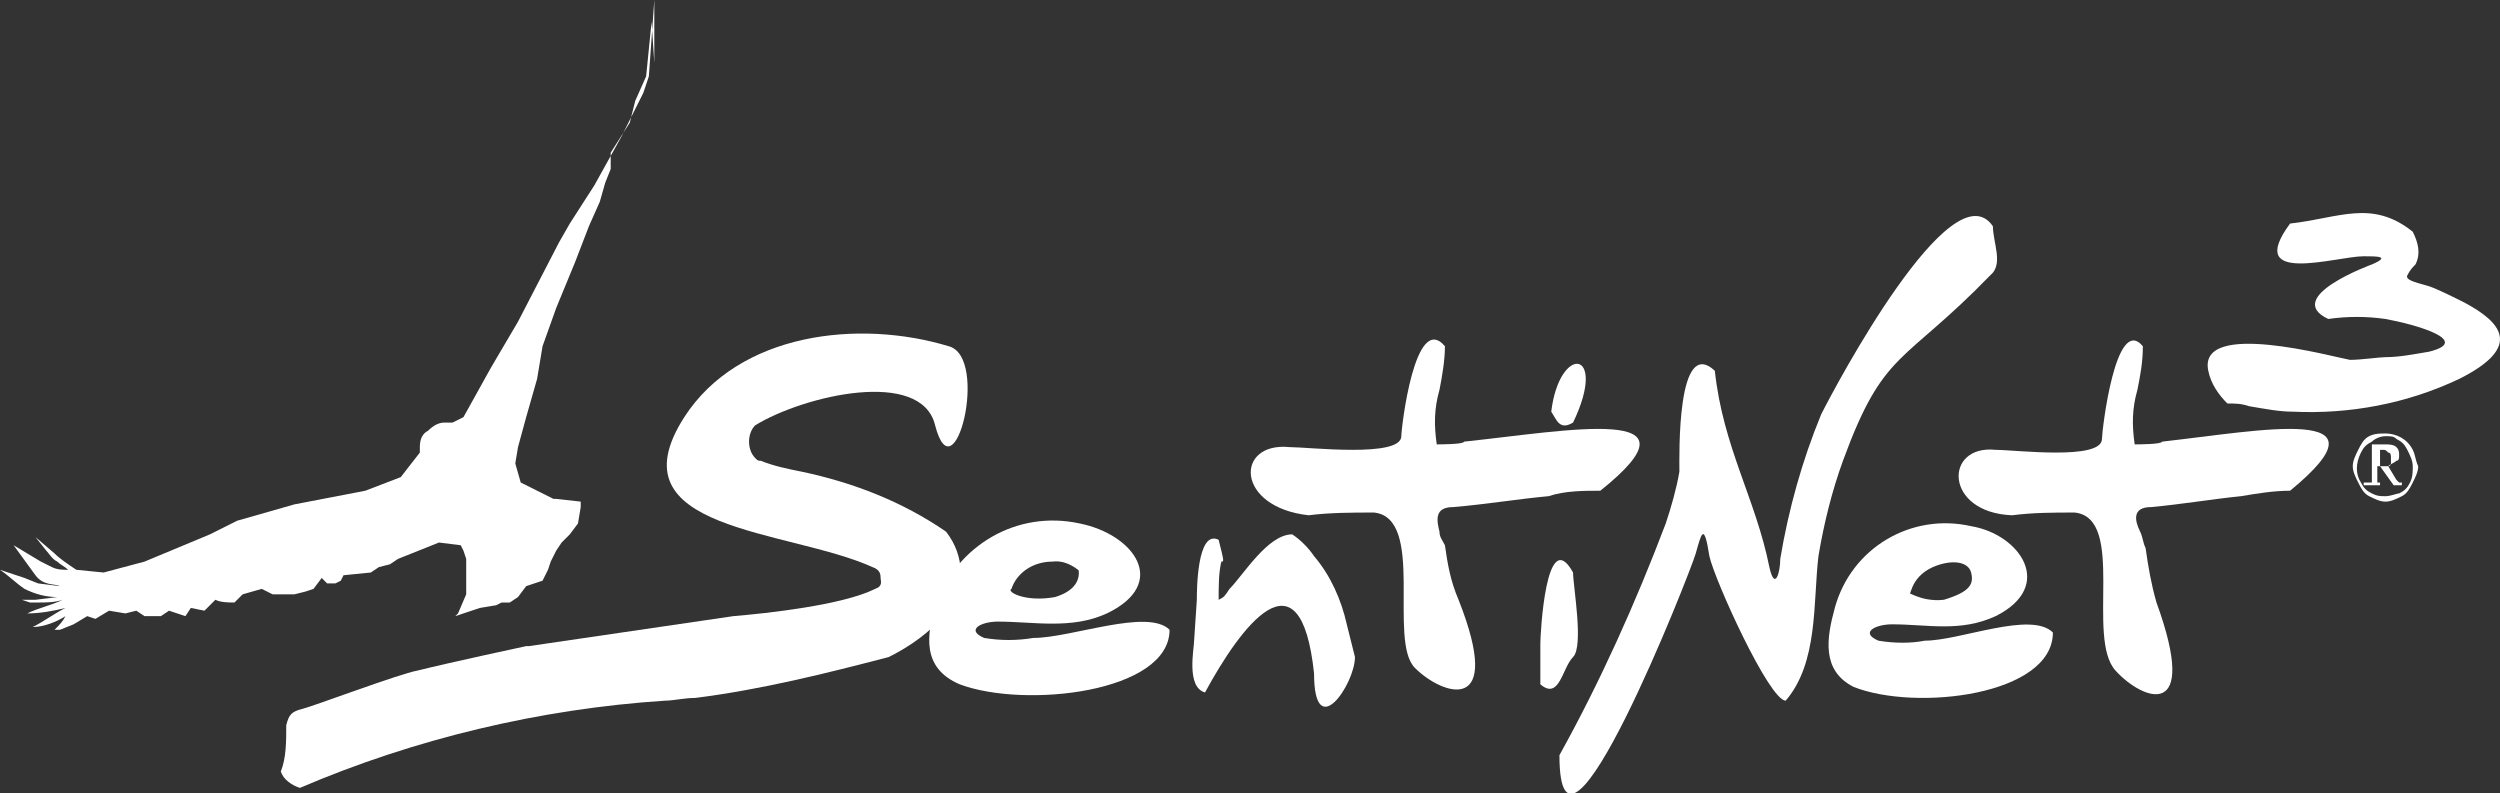
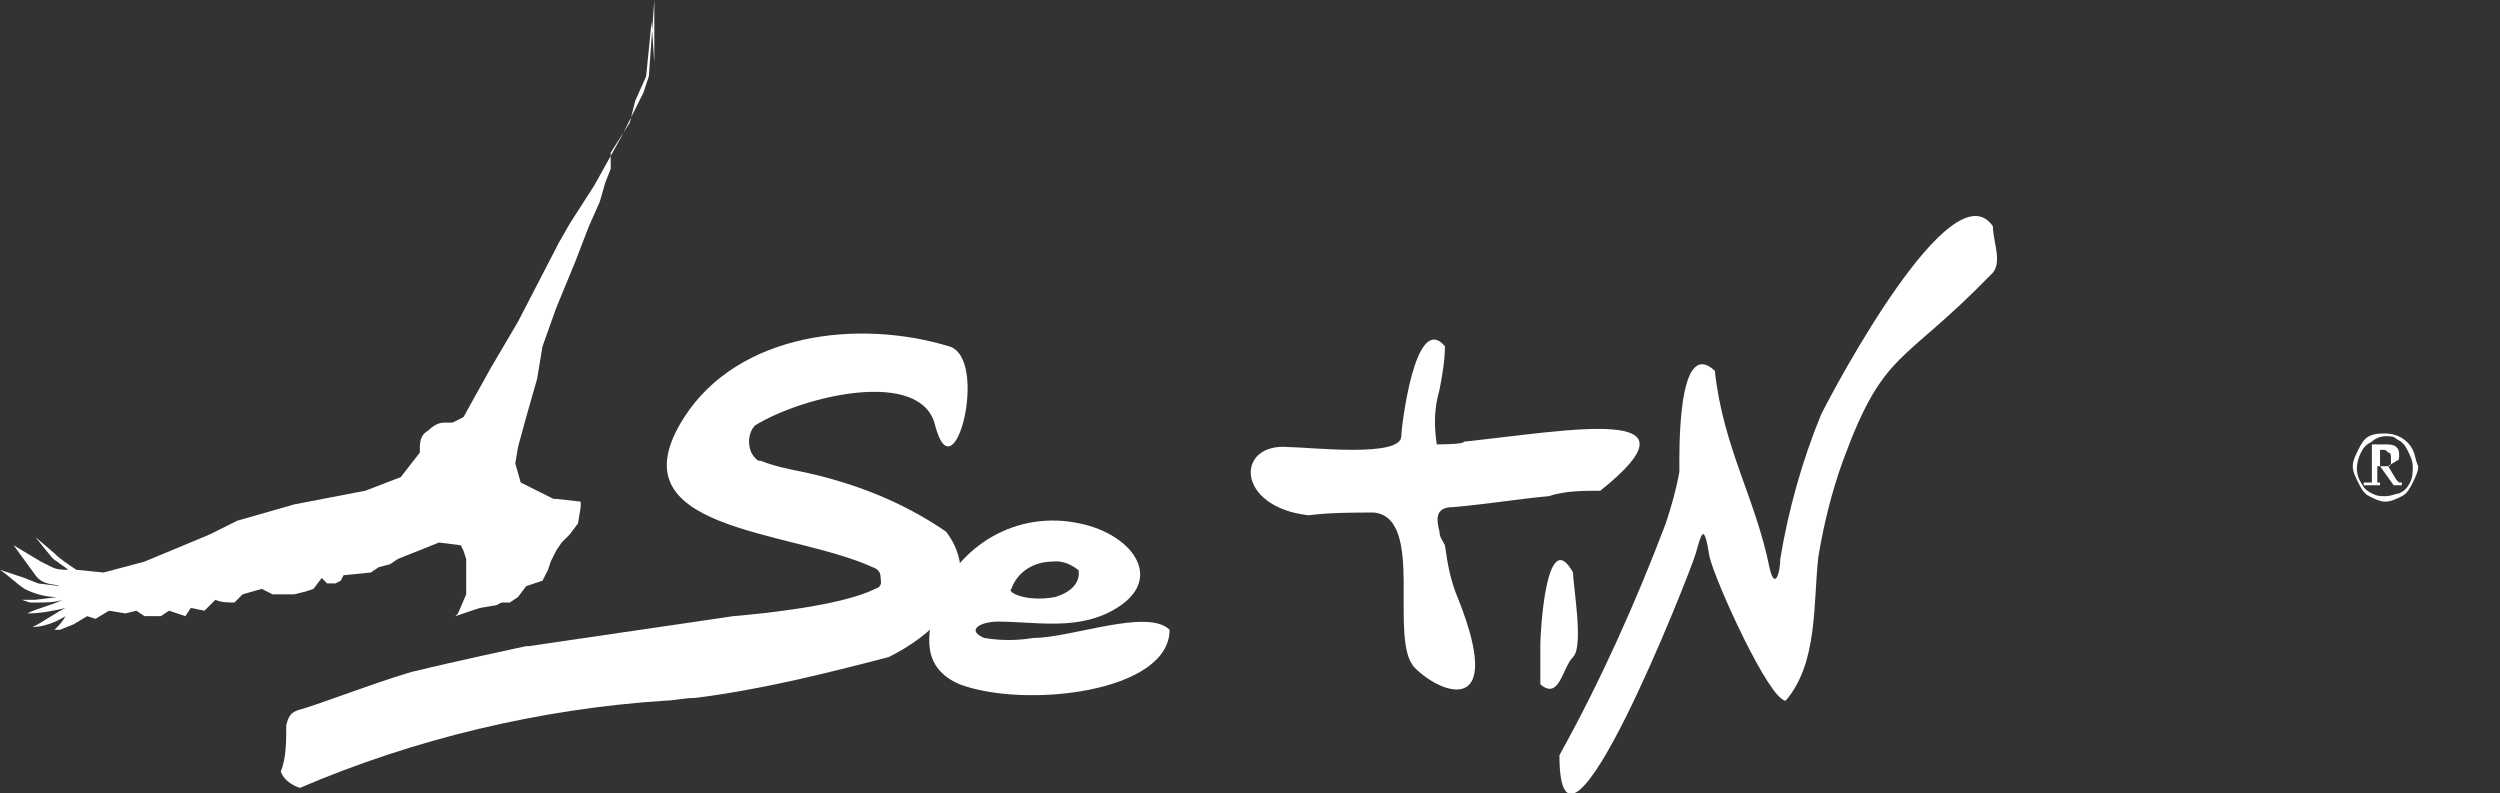
<svg xmlns="http://www.w3.org/2000/svg" version="1.1" id="Livello_1" x="0px" y="0px" viewBox="0 0 91.7 29.1" style="enable-background:new 0 0 91.7 29.1;" xml:space="preserve">
  <rect x="0" y="0" width="91.7" height="29.1" fill="#333333" stroke="none" />
  <style type="text/css">
	.st0{fill:#FFFFFF;}
</style>
  <title>sentinet</title>
  <g>
    <g id="Livello_1-2">
      <g id="layer1-7">
        <g id="g2397">
          <g id="g2502">
            <g id="g9">
              <g id="g11">
-                 <path class="st0" d="M43.8,23.5l0.1-1.5c0-0.3,0-2.6,0.8-2.2c0.2,0.8,0.2,0.8,0.1,0.8c-0.1,0.4-0.1,0.9-0.1,1.4         c0.2-0.1,0.2-0.1,0.4-0.4c0.5-0.5,1.4-2,2.3-2c0.3,0.2,0.6,0.5,0.8,0.8c0.6,0.7,1,1.6,1.2,2.5l0.3,1.2c0,1-1.5,3.2-1.5,0.6         c-0.5-4.7-2.7-1.7-4,0.7C43.5,25.2,43.8,23.8,43.8,23.5z" />
-                 <path class="st0" d="M56.9,15.1c0.3-2.5,2.1-2.3,0.8,0.4C57.2,15.8,57.1,15.4,56.9,15.1z" />
                <path class="st0" d="M57.7,21c0,0.5,0.4,2.7,0,3.1s-0.5,1.6-1.2,1v-1.5C56.5,23.3,56.7,19.2,57.7,21z" />
                <path class="st0" d="M61.1,19.2c0.2-0.6,0.4-1.3,0.5-1.9c0-0.6-0.1-5,1.3-3.7c0.3,2.8,1.5,4.7,2,7.2c0.2,0.9,0.4,0.2,0.4-0.3         c0.3-1.8,0.8-3.6,1.5-5.3c0.5-1,4.8-9.1,6.3-6.9c0,0.6,0.4,1.4-0.1,1.8c-3.2,3.3-3.9,2.7-5.4,6.8c-0.4,1.1-0.7,2.3-0.9,3.5         c-0.2,1.7,0,3.9-1.2,5.3c-0.6,0-2.6-4.4-2.8-5.3c-0.2-1.3-0.3-0.8-0.5-0.1s-5,12.9-5,7.4C58.7,25,60,22.1,61.1,19.2z" />
-                 <path class="st0" d="M73.2,16.5c0.7,0,3.9,0.4,3.9-0.4c0-0.3,0.5-4.6,1.5-3.4c0,0.6-0.1,1.1-0.2,1.6c-0.2,0.7-0.2,1.3-0.1,2         c0.1,0,1,0,1-0.1c3.6-0.4,8.6-1.4,4.7,1.8c-0.6,0-1.2,0.1-1.8,0.2c-1,0.1-2.2,0.3-3.3,0.4c-0.7,0-0.6,0.5-0.4,0.9         c0.1,0.2,0.1,0.4,0.2,0.6c0.1,0.7,0.2,1.3,0.4,2c1.6,4.4-0.5,3.6-1.5,2.5c-1.1-1.2,0.4-5.6-1.5-5.8c-0.8,0-1.5,0-2.3,0.1         C71.3,18.8,71.3,16.3,73.2,16.5z" />
                <path class="st0" d="M47.3,16.4c0.7,0,4.1,0.4,4.1-0.4c0-0.3,0.5-4.6,1.6-3.3c0,0.5-0.1,1.1-0.2,1.6c-0.2,0.7-0.2,1.3-0.1,2         c0.1,0,1,0,1-0.1c3.8-0.4,9-1.4,5,1.8c-0.6,0-1.3,0-1.9,0.2c-1.1,0.1-2.3,0.3-3.5,0.4c-0.7,0-0.6,0.5-0.5,0.9         c0,0.2,0.1,0.3,0.2,0.5c0.1,0.7,0.2,1.3,0.5,2c1.7,4.3-0.6,3.5-1.6,2.5s0.4-5.5-1.5-5.7c-0.8,0-1.6,0-2.4,0.1         C45.3,18.6,45.3,16.2,47.3,16.4z" />
-                 <path class="st0" d="M67.3,22.3c0.6-2.2,2.8-3.5,5-3c1.8,0.3,3.1,2.2,0.9,3.3c-1.3,0.6-2.5,0.3-3.8,0.3         c-0.6,0-1.2,0.3-0.5,0.6c0.6,0.1,1.2,0.1,1.7,0c1.3,0,3.9-1.1,4.7-0.3c0,2.3-5,2.9-7.3,2C66.8,24.6,67,23.4,67.3,22.3z          M71.3,22c1-0.3,1.1-0.6,1-1s-0.7-0.5-1.4-0.2c-0.9,0.4-0.8,1.2-0.9,1S70.4,22.1,71.3,22L71.3,22z" />
                <path class="st0" d="M34.3,22.2c0.8-2.2,3-3.5,5.3-3c2,0.4,3.3,2.2,1,3.3c-1.3,0.6-2.7,0.3-4,0.3c-0.6,0-1.2,0.3-0.5,0.6         c0.6,0.1,1.2,0.1,1.8,0c1.4,0,4.2-1.1,5-0.3c0,2.3-5.3,2.9-7.7,2C33.8,24.5,34,23.3,34.3,22.2z M38.7,21.9         c1.3-0.4,0.7-1.3,0.9-1s-0.3-0.4-1-0.3c-0.7,0-1.3,0.4-1.5,1C36.9,21.7,37.6,22.1,38.7,21.9z" />
-                 <path class="st0" d="M86.2,13.2c0.4,0,1.1-0.1,1.3-0.1c0.5,0,1-0.1,1.6-0.2c1.6-0.4-0.5-1-1.6-1.2c-0.7-0.1-1.4-0.1-2.1,0         C83.7,10.9,87,9.7,87,9.7c0.7-0.3,0.2-0.3-0.3-0.3c-1,0-4.4,1.1-2.7-1.2c1.8-0.2,3-0.9,4.5,0.3c0.2,0.4,0.3,0.8,0.1,1.2         c-0.1,0.1-0.2,0.2-0.3,0.4s0.5,0.3,0.8,0.4s0.9,0.4,1.3,0.6c1.3,0.7,2.2,1.6-0.2,2.8c-1.9,0.9-4,1.3-6.1,1.2         c-0.5,0-1-0.1-1.6-0.2c-0.3-0.1-0.5-0.1-0.8-0.1c-0.3-0.3-0.6-0.7-0.7-1.2C80.6,11.7,85.6,13.1,86.2,13.2z" />
                <path class="st0" d="M10.5,26.6c0.1-0.4,0.2-0.5,0.6-0.6s3.6-1.3,4.2-1.4c1.2-0.3,4-0.9,4-0.9h0.1l7.5-1.1         c1.2-0.1,4-0.4,5.2-1c0.3-0.1,0.2-0.3,0.2-0.4s0-0.3-0.3-0.4c-3.1-1.4-9.6-1.3-6.9-5.5c2-3.1,6.4-3.6,9.7-2.6         c1.5,0.4,0.2,5.6-0.5,2.9c-0.5-2.1-4.8-1.1-6.6,0c-0.3,0.3-0.3,0.9,0,1.2c0.1,0.1,0.1,0.1,0.2,0.1c0.5,0.2,1,0.3,1.5,0.4         c1.9,0.4,3.7,1.1,5.3,2.2c0.7,0.9,0.7,2,0.1,2.9l-0.1,0.1c-0.6,0.7-1.3,1.2-2.1,1.6c-2.3,0.6-4.7,1.2-7.1,1.5         c-0.4,0-0.8,0.1-1.1,0.1c-4.6,0.3-9.2,1.4-13.4,3.2c-0.3-0.1-0.6-0.3-0.7-0.6C10.5,27.8,10.5,27.2,10.5,26.6z" />
              </g>
              <path class="st0" d="M87.5,15.9c0.4,0,0.8,0.2,1,0.6c0.1,0.2,0.1,0.4,0.2,0.6c0,0.2-0.1,0.4-0.2,0.6c-0.1,0.2-0.2,0.4-0.4,0.5        c-0.2,0.1-0.4,0.2-0.6,0.2c-0.2,0-0.4-0.1-0.6-0.2c-0.2-0.1-0.3-0.3-0.4-0.5c-0.1-0.2-0.2-0.4-0.2-0.6c0-0.2,0.1-0.4,0.2-0.6        c0.1-0.2,0.2-0.4,0.4-0.5C87.1,15.9,87.3,15.9,87.5,15.9z M87.5,16c-0.2,0-0.4,0.1-0.5,0.2c-0.2,0.1-0.3,0.2-0.4,0.4        c-0.2,0.4-0.2,0.8,0,1.1c0.1,0.2,0.2,0.3,0.4,0.4c0.2,0.1,0.3,0.1,0.5,0.1c0.2,0,0.4-0.1,0.5-0.1c0.2-0.1,0.3-0.2,0.4-0.4        c0.1-0.2,0.1-0.4,0.1-0.6c0-0.2-0.1-0.4-0.2-0.6c-0.1-0.2-0.2-0.3-0.4-0.4C87.8,16,87.7,16,87.5,16L87.5,16z M86.9,16.3h0.6        c0.1,0,0.3,0,0.4,0.1c0.1,0.1,0.1,0.2,0.1,0.3c0,0.1,0,0.2-0.1,0.2c-0.1,0.1-0.2,0.1-0.3,0.2l0.3,0.5l0.1,0.1h0.1v0.1h-0.3        l-0.5-0.7h-0.1v0.5c0,0,0,0.1,0,0.1c0,0,0.1,0,0.1,0v0.1h-0.6v-0.1H87v-0.1c0,0,0-0.1,0-0.2v-0.9c0,0,0-0.1,0-0.1        c0,0,0,0,0-0.1L86.9,16.3L86.9,16.3z M87.3,17.1c0.1,0,0.2,0,0.3,0c0.1,0,0.1-0.1,0.1-0.1c0-0.1,0-0.1,0-0.2        c0-0.1,0-0.2-0.1-0.2c-0.1-0.1-0.1-0.1-0.2-0.1c0,0-0.1,0-0.1,0L87.3,17.1z" />
            </g>
          </g>
          <path class="st0" d="M24,0l-0.2,2.8l-0.2,0.6L22.8,5l-1,1.8l-0.9,1.4l-0.4,0.7L19,11.8l-1,1.7l-1,1.8l-0.4,0.2h-0.3      c-0.2,0-0.4,0.1-0.6,0.3c-0.2,0.1-0.3,0.3-0.3,0.6c0,0.1,0,0.2,0,0.2l-0.7,0.9L13.4,18l-2.6,0.5l-2.1,0.6l-1,0.5l-2.4,1L3.8,21      l-1-0.1c-0.3-0.2-0.6-0.4-0.8-0.6l-0.7-0.6l0.4,0.5c0.1,0.1,0.2,0.3,0.4,0.4c0.1,0.1,0.3,0.2,0.4,0.3c-0.2,0-0.4,0-0.6-0.1      l-0.4-0.2L0.5,20l0.8,1.1c0.3,0.4,0.7,0.3,0.9,0.4l-0.8-0.1l-0.5-0.2L0,20.9c0.3,0.2,0.6,0.5,0.9,0.7c0.4,0.2,0.8,0.3,1.2,0.3      l-0.8,0.1l-0.5,0l-0.5-0.1L0.8,22l0.3,0.1h0.3c0.3,0,0.6,0,0.9-0.1c-0.4,0.2-0.9,0.3-1.3,0.5c0.5,0,1-0.1,1.4-0.2      C2,22.5,1.6,22.8,1.2,23c0.4,0,0.9-0.2,1.2-0.4c-0.1,0.2-0.2,0.3-0.4,0.5h0.2l0.5-0.2l0.5-0.3l0.3,0.1l0.5-0.3l0.6,0.1L5,22.4      l0.3,0.2h0.6l0.3-0.2l0.6,0.2L7,22.3l0.5,0.1L7.9,22c0.2,0.1,0.5,0.1,0.7,0.1l0.3-0.3l0.7-0.2l0.4,0.2h0.2h0.6l0.4-0.1l0.3-0.1      l0.3-0.4l0.2,0.2l0.3,0l0.2-0.1l0.1-0.2l1-0.1l0.3-0.2l0.4-0.1l0.3-0.2l1.5-0.6l0.8,0.1l0.1,0.2l0.1,0.3v1.3l-0.3,0.7l-0.1,0.1      l0.9-0.3l0.6-0.1l0.2-0.1h0.3l0.3-0.2l0.3-0.4l0.3-0.1l0.3-0.1l0.2-0.4l0.1-0.3l0.2-0.4l0.2-0.3l0.3-0.3l0.3-0.4l0.1-0.6v-0.2      l-0.9-0.1h-0.1l-1.2-0.6l-0.2-0.7l0,0l0.1-0.6l0.3-1.1l0.4-1.4l0.2-1.2l0.5-1.4l0.7-1.7l0.5-1.3l0.4-0.9l0.2-0.7l0.2-0.5V5.6      l0.7-1.1l0.2-0.8l0.4-0.9l0.2-2L24,2.3V0z" />
        </g>
      </g>
    </g>
  </g>
</svg>